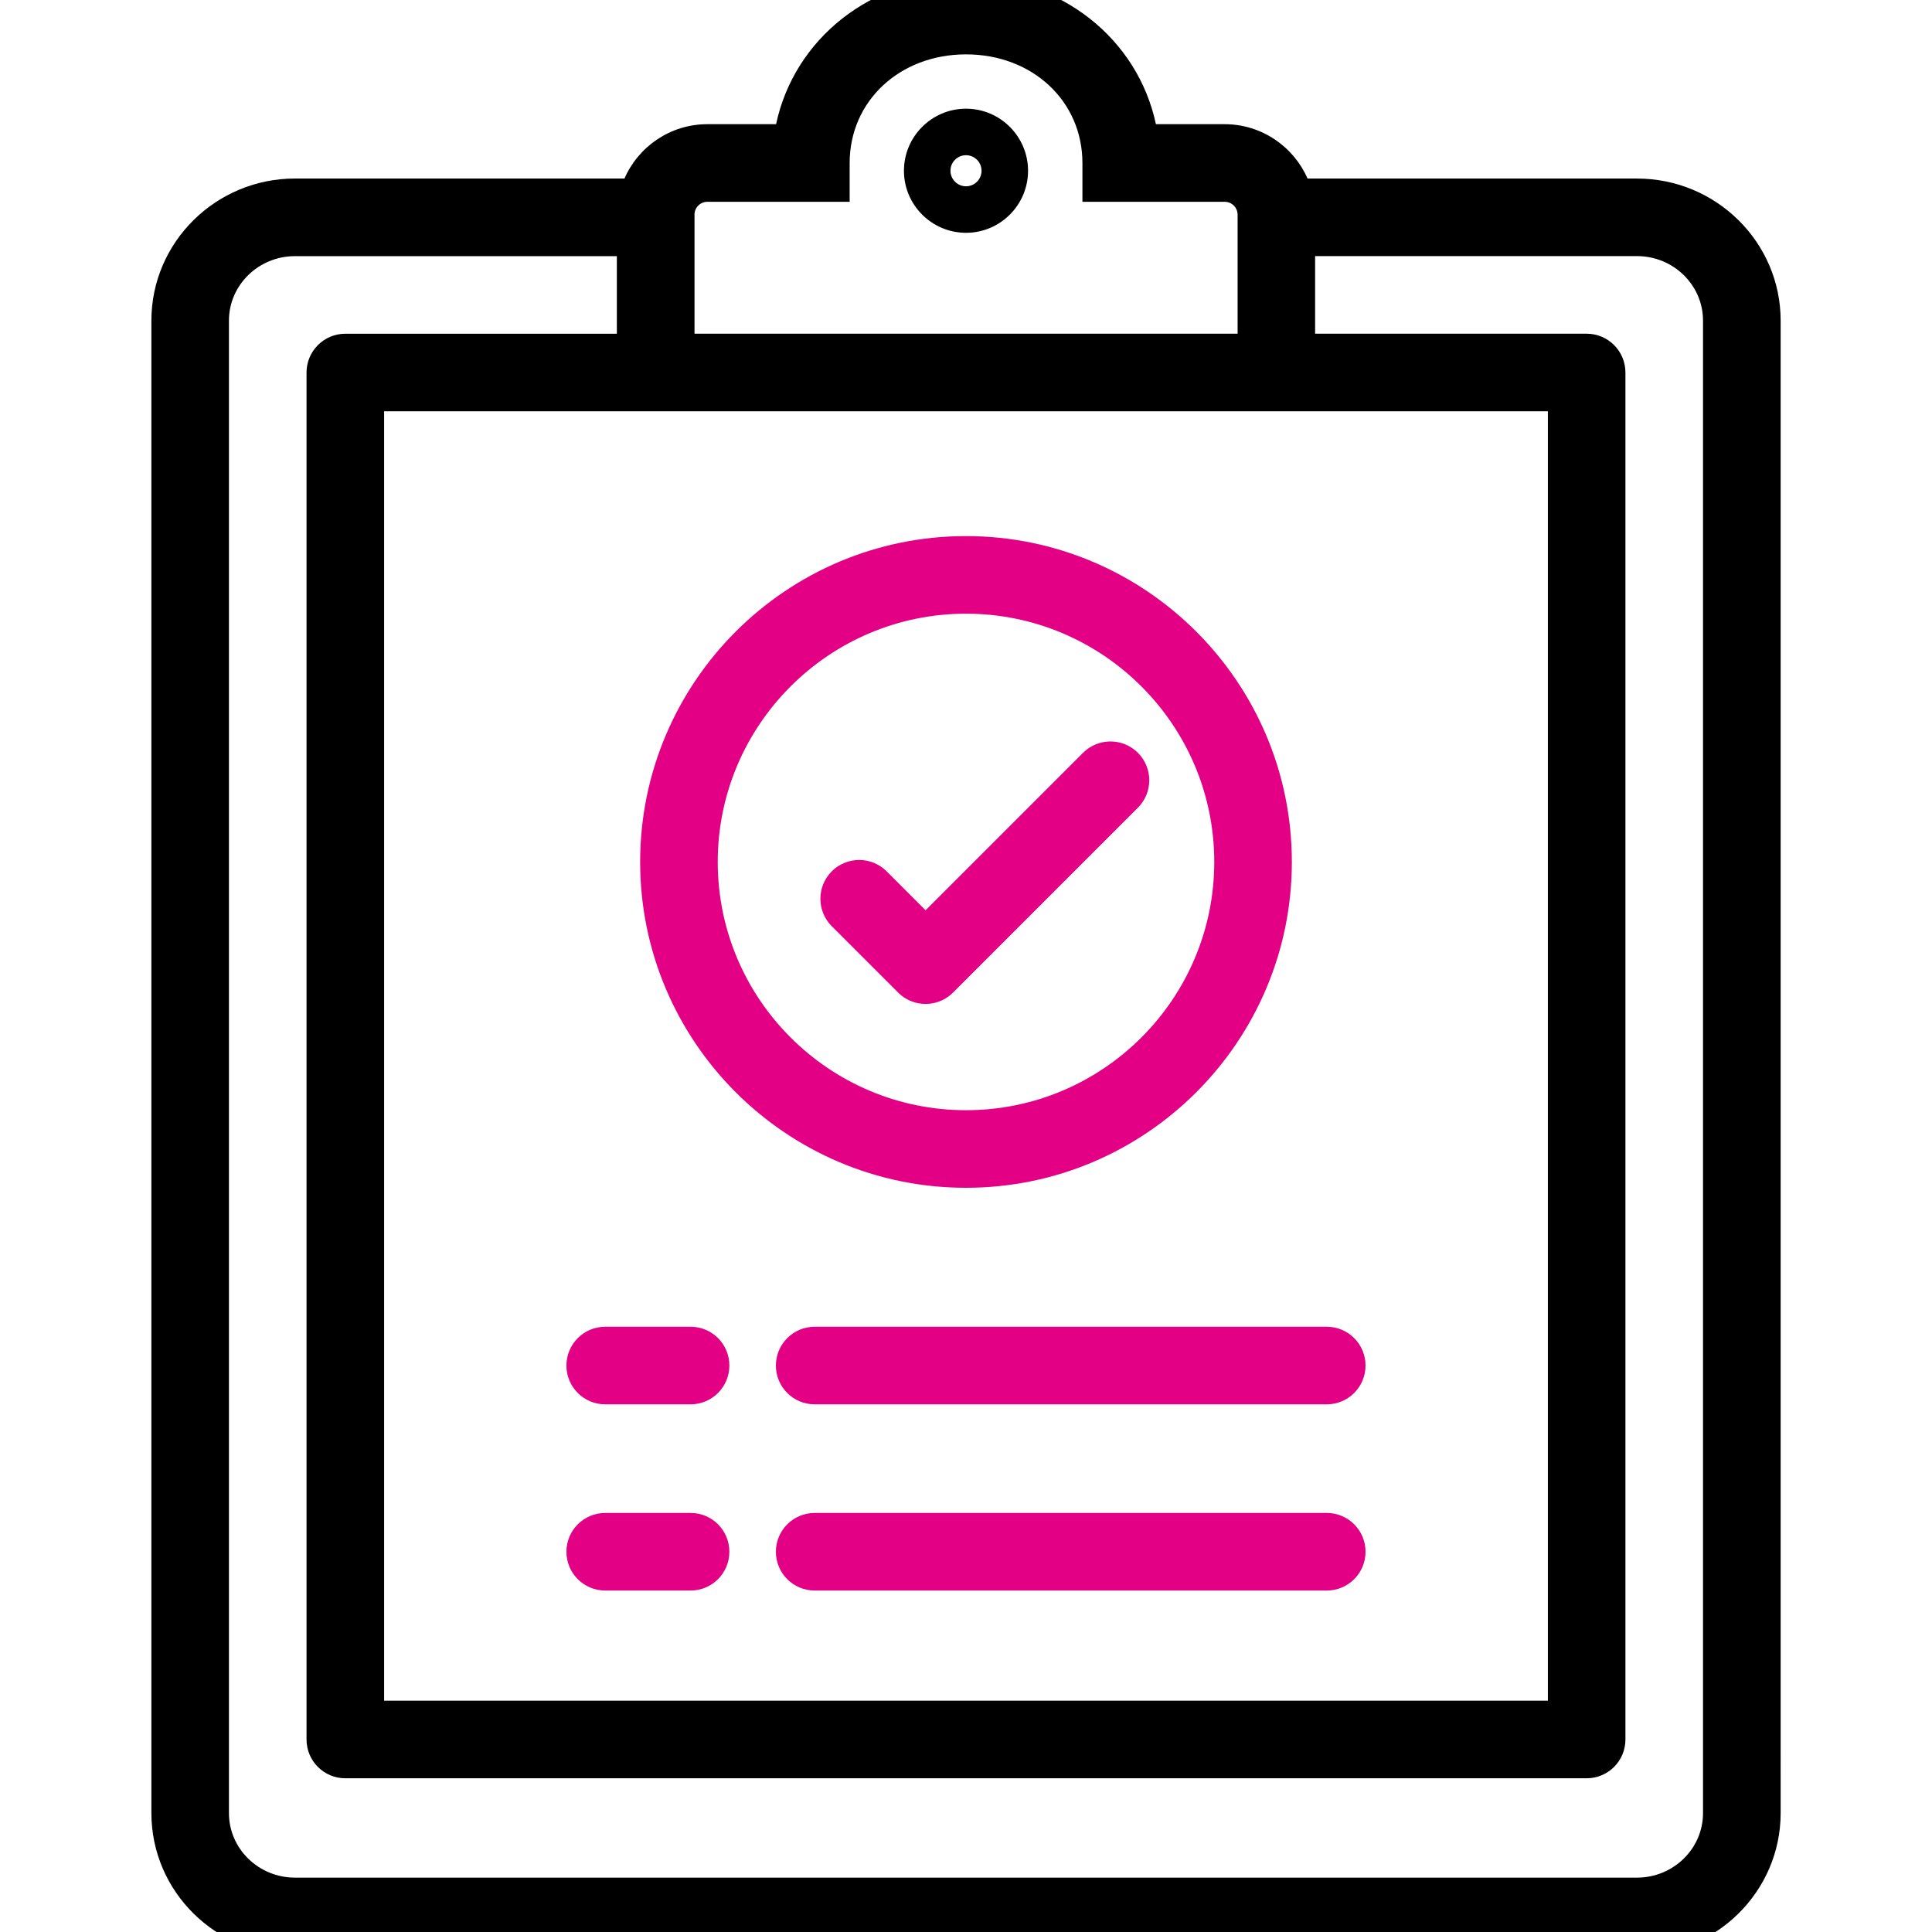
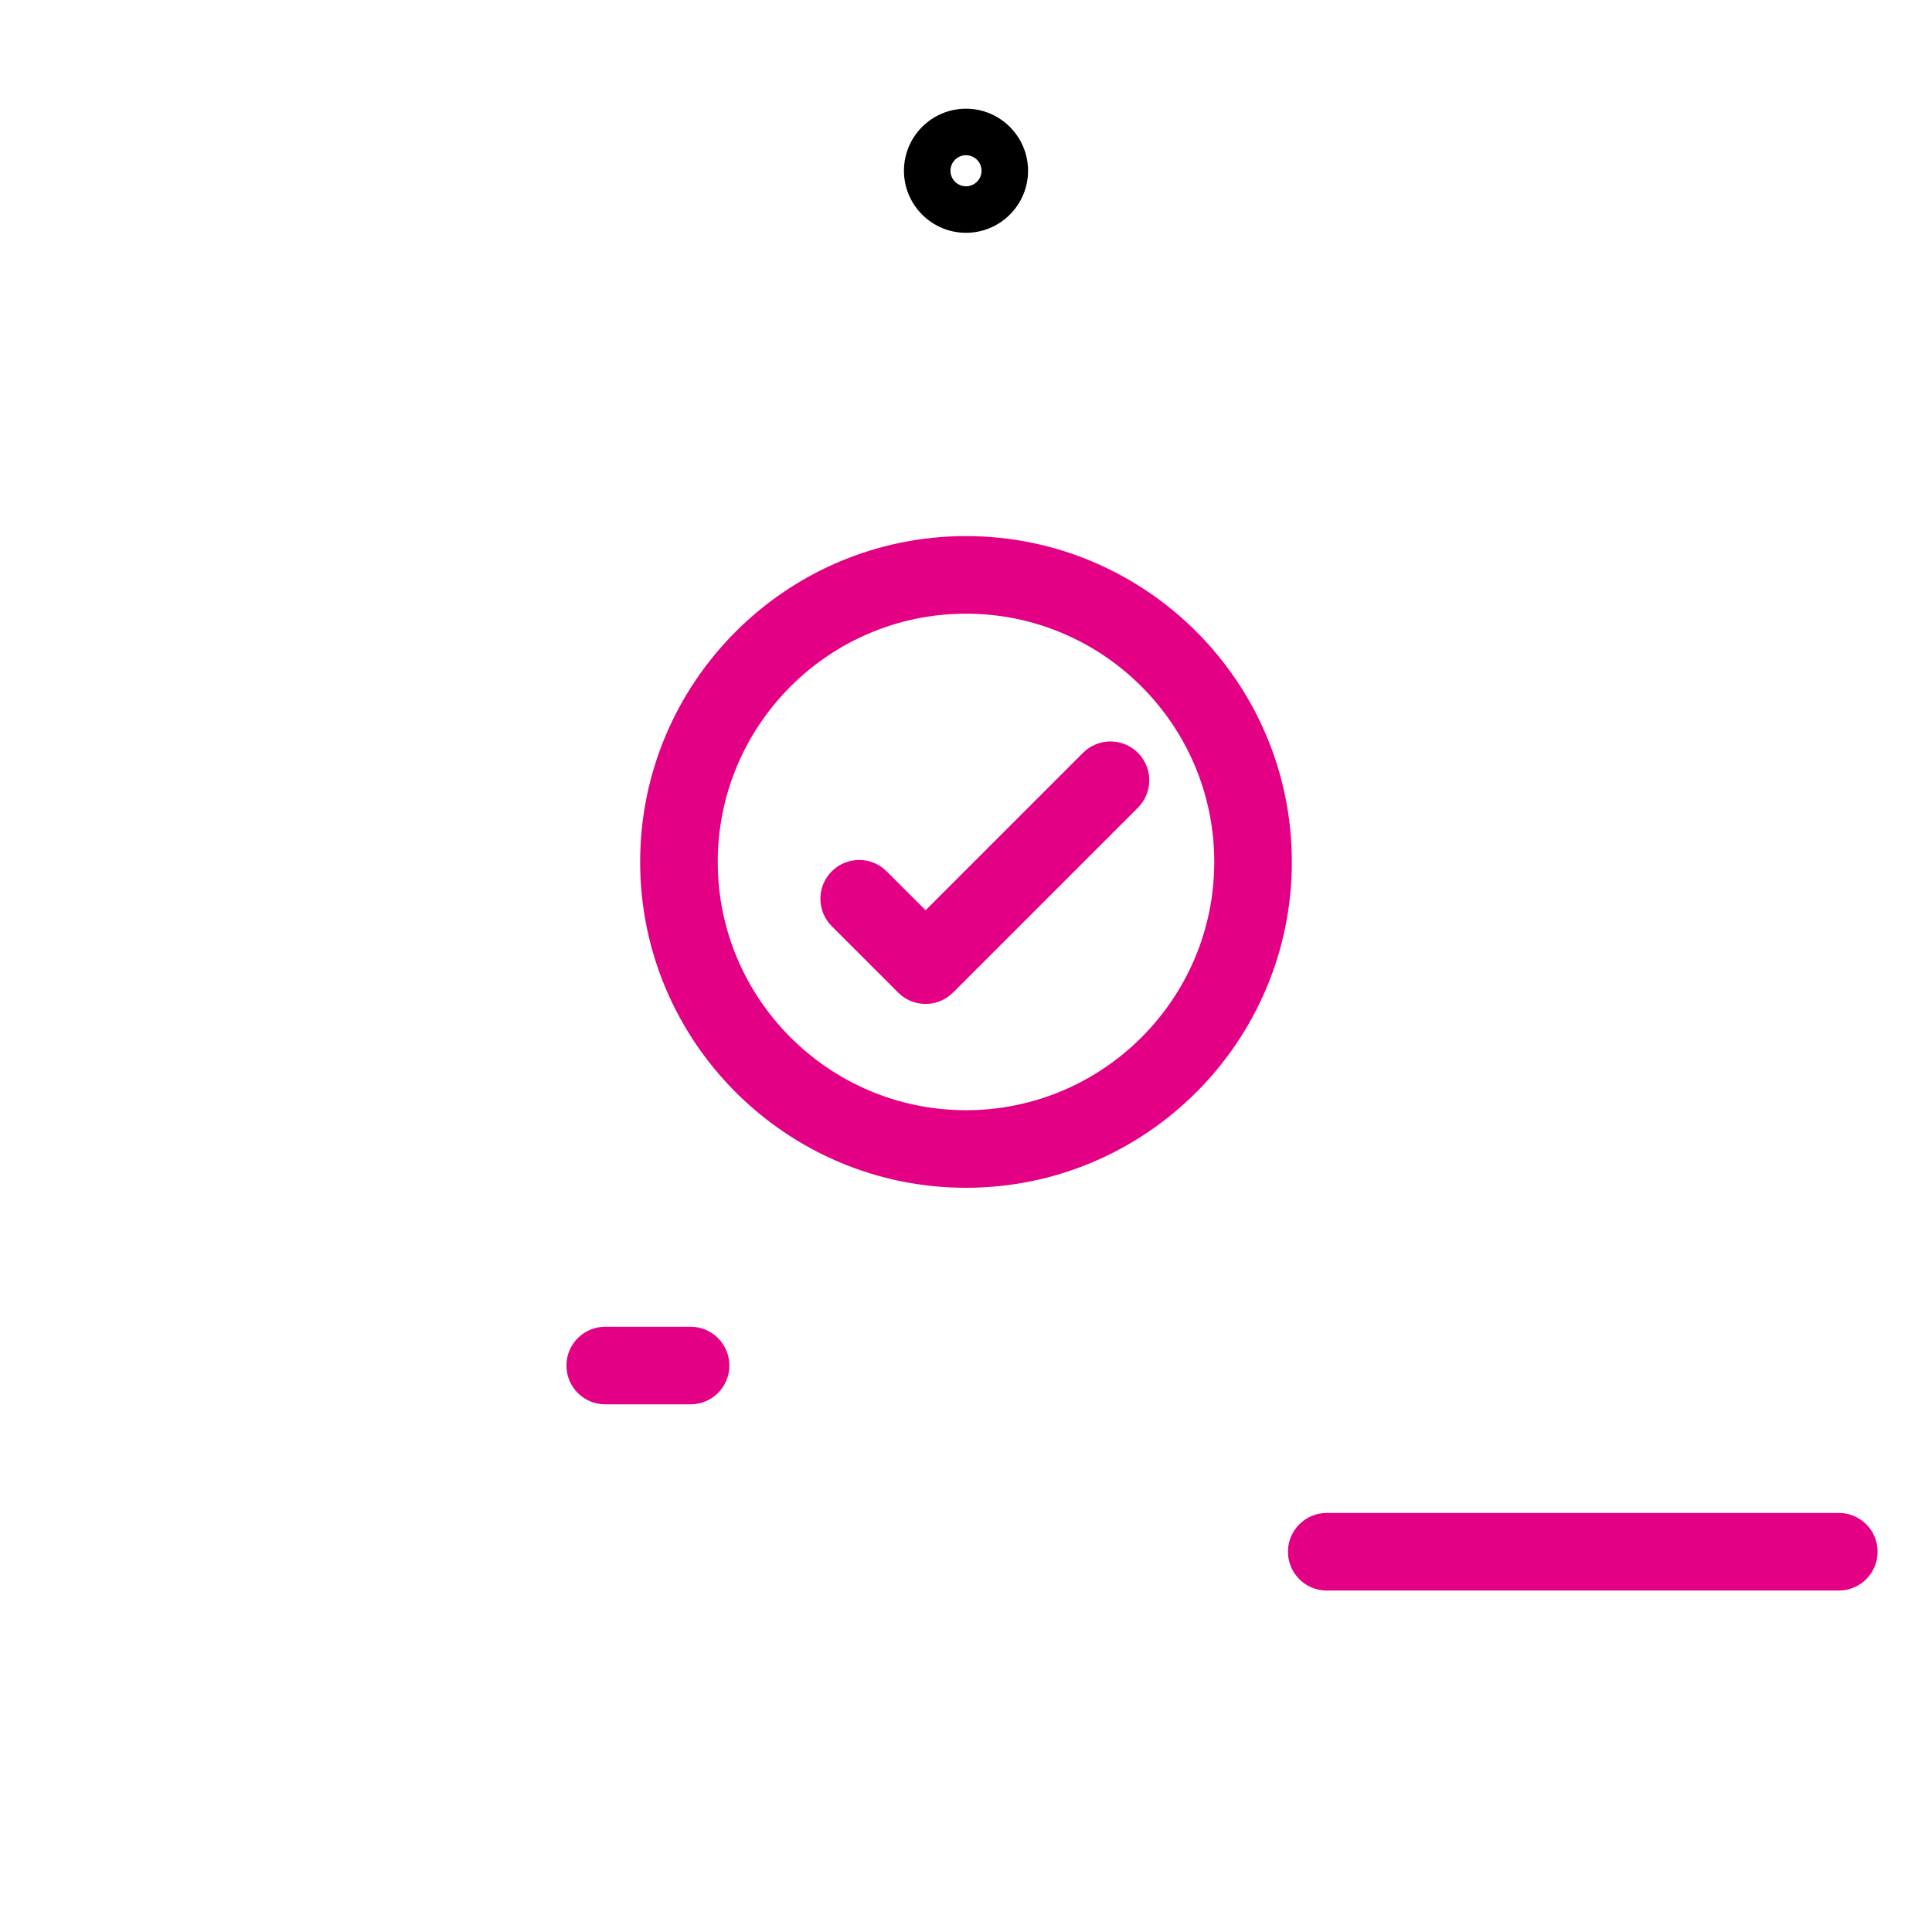
<svg xmlns="http://www.w3.org/2000/svg" id="Layer_1" data-name="Layer 1" viewBox="0 0 500 500">
  <defs>
    <style>
      .cls-1 {
        fill: #e30084;
      }
    </style>
  </defs>
-   <path d="M423.65,46.2h-85.26c-3.62-8.26-11.88-14.06-21.46-14.06h-17.78c-4.69-22.04-24.6-38.15-49.15-38.15s-44.46,16.1-49.15,38.15h-17.78c-9.59,0-17.84,5.79-21.46,14.06h-85.26c-20.5,0-37.17,16.5-37.17,36.77v386.25c0,20.28,16.67,36.77,37.17,36.77h347.31c20.49,0,37.17-16.5,37.17-36.77V82.98c0-20.28-16.68-36.77-37.17-36.77ZM179.73,55.57c0-1.85,1.5-3.35,3.35-3.35h36.81v-10.04c0-16.02,12.95-28.11,30.12-28.11s30.12,12.08,30.12,28.11v10.04h36.81c1.85,0,3.35,1.5,3.35,3.35v30.79h-140.55v-30.79ZM340.35,106.44h60.24v333.69H99.41V106.44h240.94ZM440.74,469.23c0,9.21-7.67,16.7-17.09,16.7H76.34c-9.42,0-17.09-7.49-17.09-16.7V82.98c0-9.21,7.67-16.69,17.09-16.69h83.3v20.08h-70.27c-5.54,0-10.04,4.5-10.04,10.04v353.77c0,5.55,4.5,10.04,10.04,10.04h321.25c5.55,0,10.04-4.49,10.04-10.04V96.4c0-5.54-4.49-10.04-10.04-10.04h-70.27v-20.08h83.3c9.42,0,17.09,7.49,17.09,16.69v386.25Z" />
  <path d="M250,28.13c-8.86,0-16.06,7.21-16.06,16.06s7.21,16.06,16.06,16.06,16.06-7.21,16.06-16.06-7.21-16.06-16.06-16.06ZM250,48.21c-2.21,0-4.02-1.8-4.02-4.02s1.8-4.02,4.02-4.02,4.02,1.8,4.02,4.02-1.8,4.02-4.02,4.02Z" />
  <path class="cls-1" d="M178.72,343.36h-22.09c-5.54,0-10.04,4.49-10.04,10.04s4.49,10.04,10.04,10.04h22.09c5.54,0,10.04-4.49,10.04-10.04s-4.49-10.04-10.04-10.04Z" />
-   <path class="cls-1" d="M343.36,343.36h-132.52c-5.54,0-10.04,4.49-10.04,10.04s4.49,10.04,10.04,10.04h132.52c5.55,0,10.04-4.49,10.04-10.04s-4.49-10.04-10.04-10.04Z" />
-   <path class="cls-1" d="M178.72,391.55h-22.09c-5.54,0-10.04,4.49-10.04,10.04s4.49,10.04,10.04,10.04h22.09c5.54,0,10.04-4.49,10.04-10.04s-4.49-10.04-10.04-10.04Z" />
-   <path class="cls-1" d="M343.36,391.55h-132.52c-5.54,0-10.04,4.49-10.04,10.04s4.49,10.04,10.04,10.04h132.52c5.55,0,10.04-4.49,10.04-10.04s-4.49-10.04-10.04-10.04Z" />
+   <path class="cls-1" d="M343.36,391.55c-5.54,0-10.04,4.49-10.04,10.04s4.49,10.04,10.04,10.04h132.52c5.55,0,10.04-4.49,10.04-10.04s-4.49-10.04-10.04-10.04Z" />
  <path class="cls-1" d="M250,138.74c-46.5,0-84.33,37.83-84.33,84.33s37.83,84.33,84.33,84.33,84.33-37.83,84.33-84.33-37.83-84.33-84.33-84.33ZM250,287.32c-35.43,0-64.25-28.82-64.25-64.25s28.82-64.25,64.25-64.25,64.25,28.82,64.25,64.25-28.82,64.25-64.25,64.25Z" />
  <path class="cls-1" d="M294.49,194.83c-3.92-3.92-10.28-3.92-14.2,0l-40.75,40.75-10.08-10.08c-3.92-3.92-10.28-3.92-14.2,0-3.92,3.92-3.92,10.28,0,14.2l17.18,17.18c1.71,1.72,3.9,2.68,6.14,2.89.32.03.64.05.96.05s.64-.02.96-.05c2.24-.21,4.42-1.18,6.14-2.89,0,0,0,0,0,0l47.85-47.85c3.92-3.92,3.92-10.28,0-14.2Z" />
</svg>